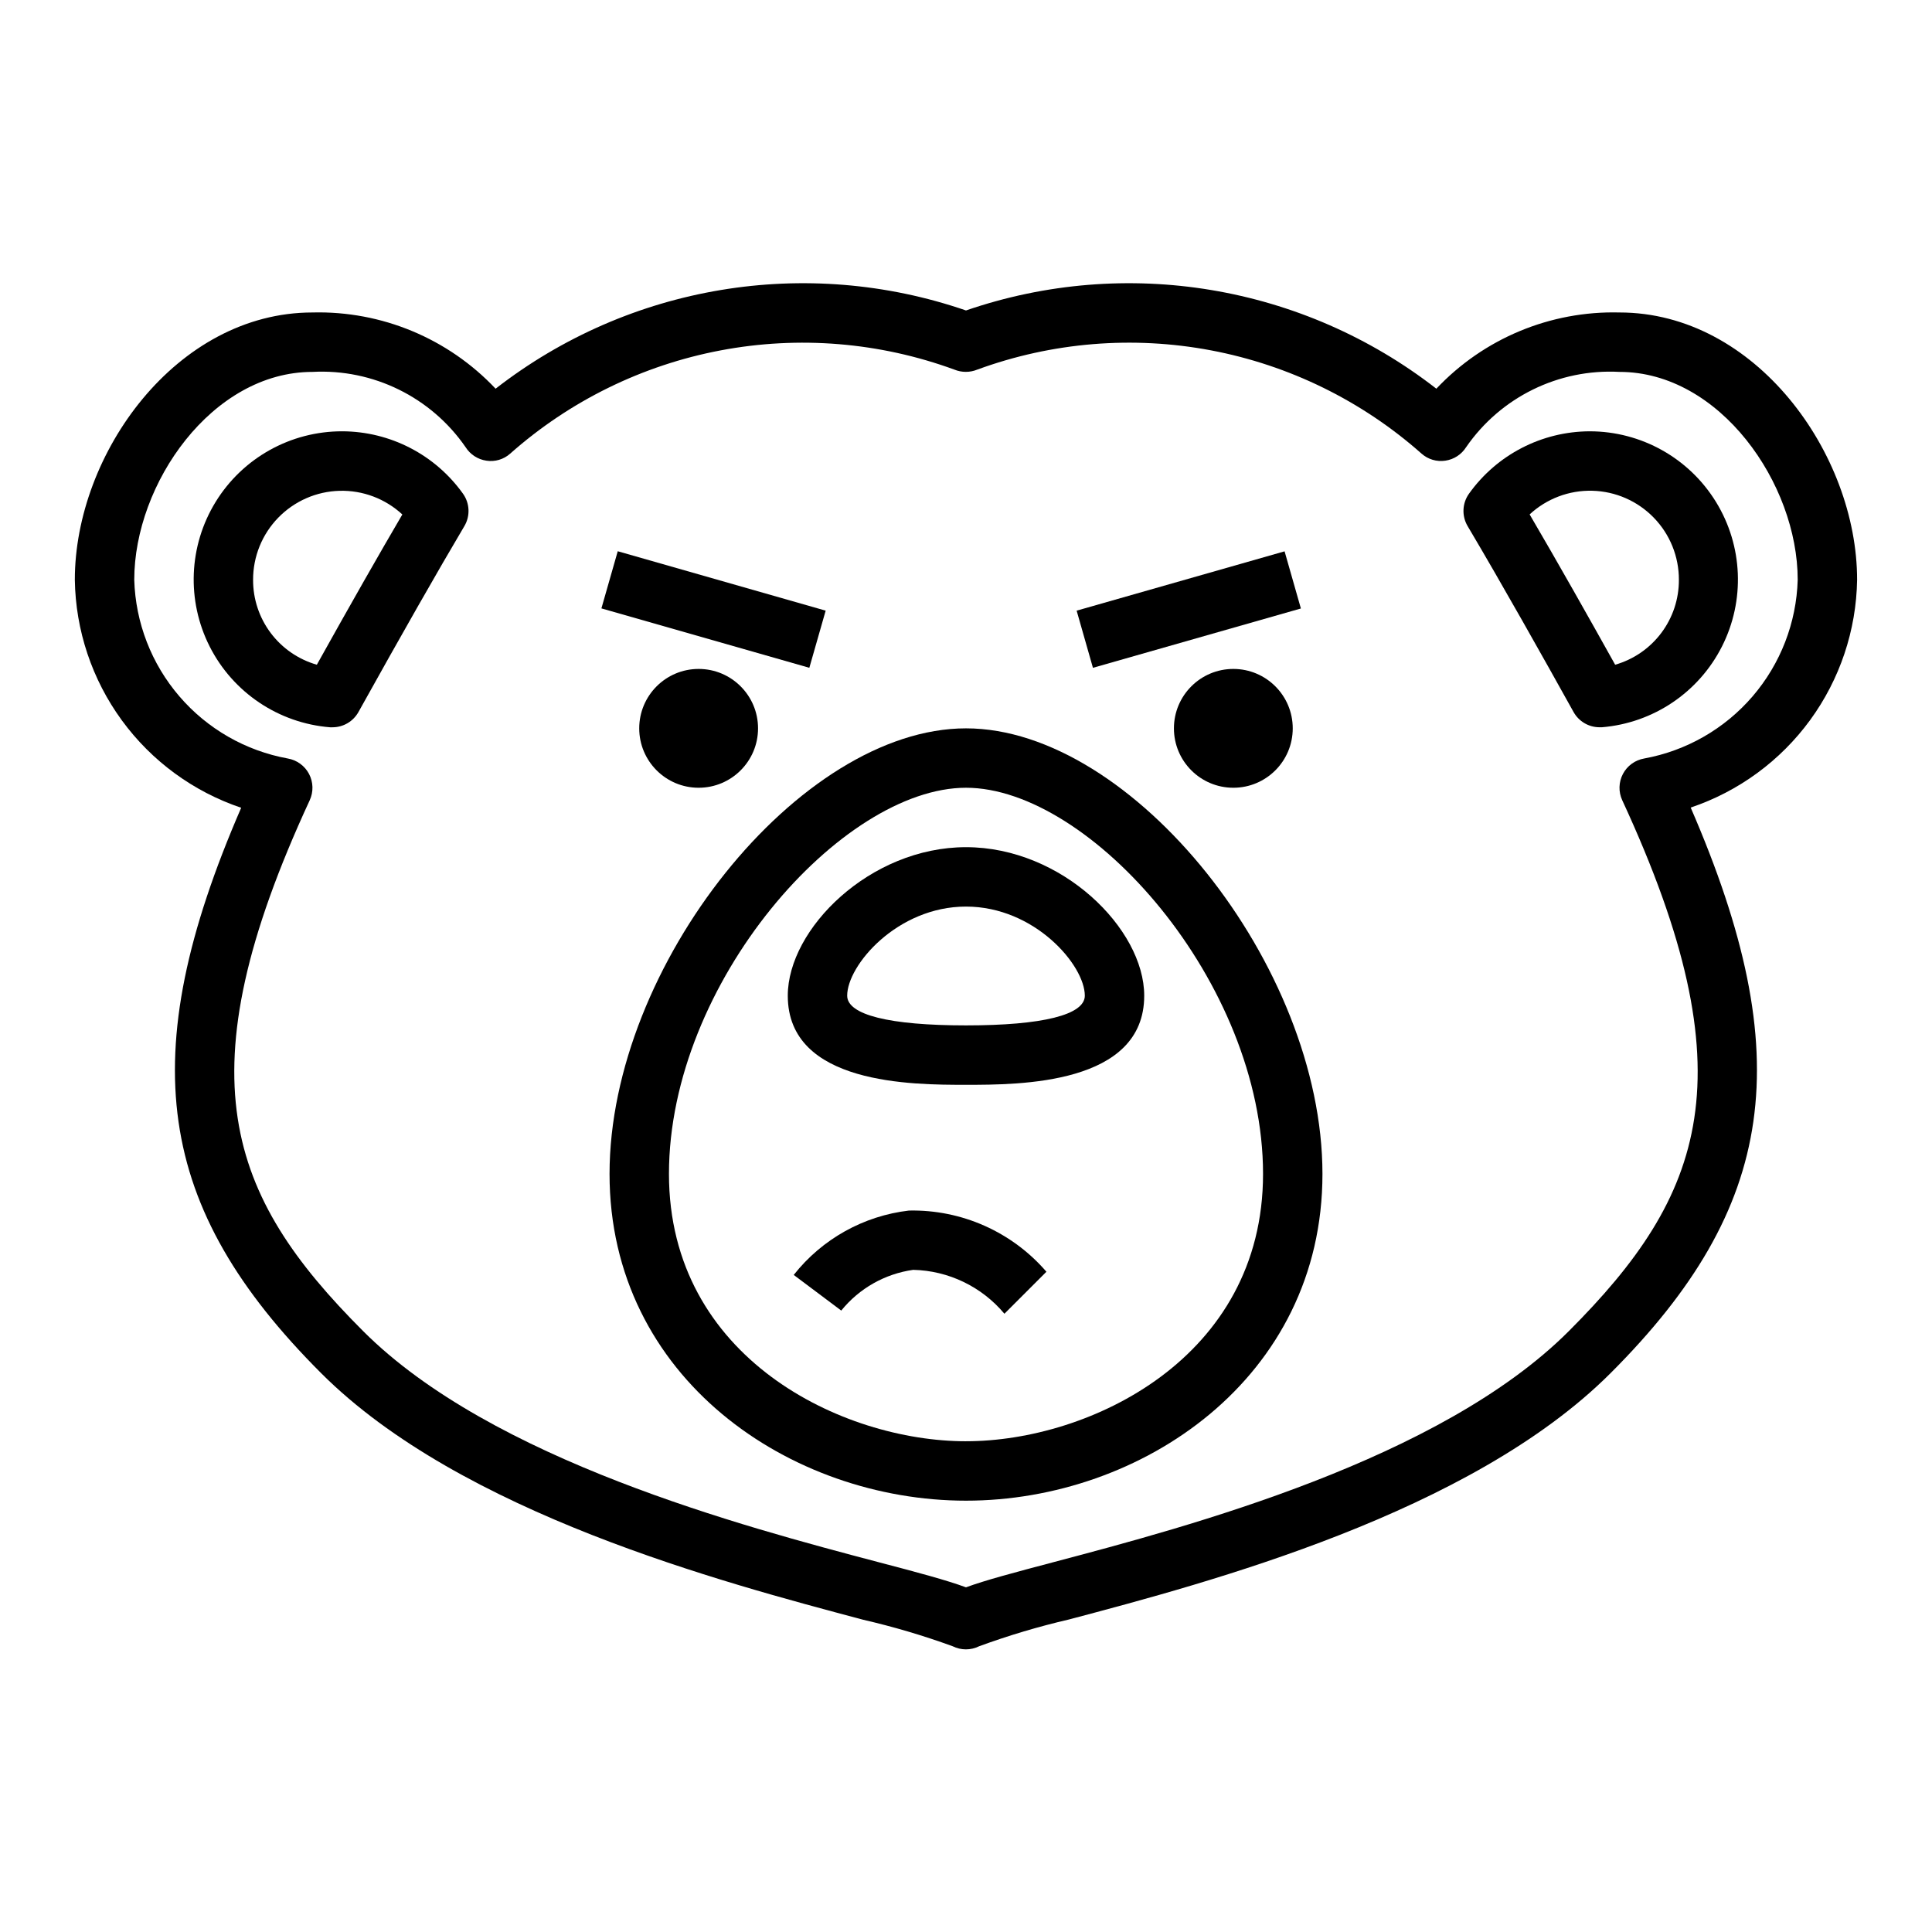
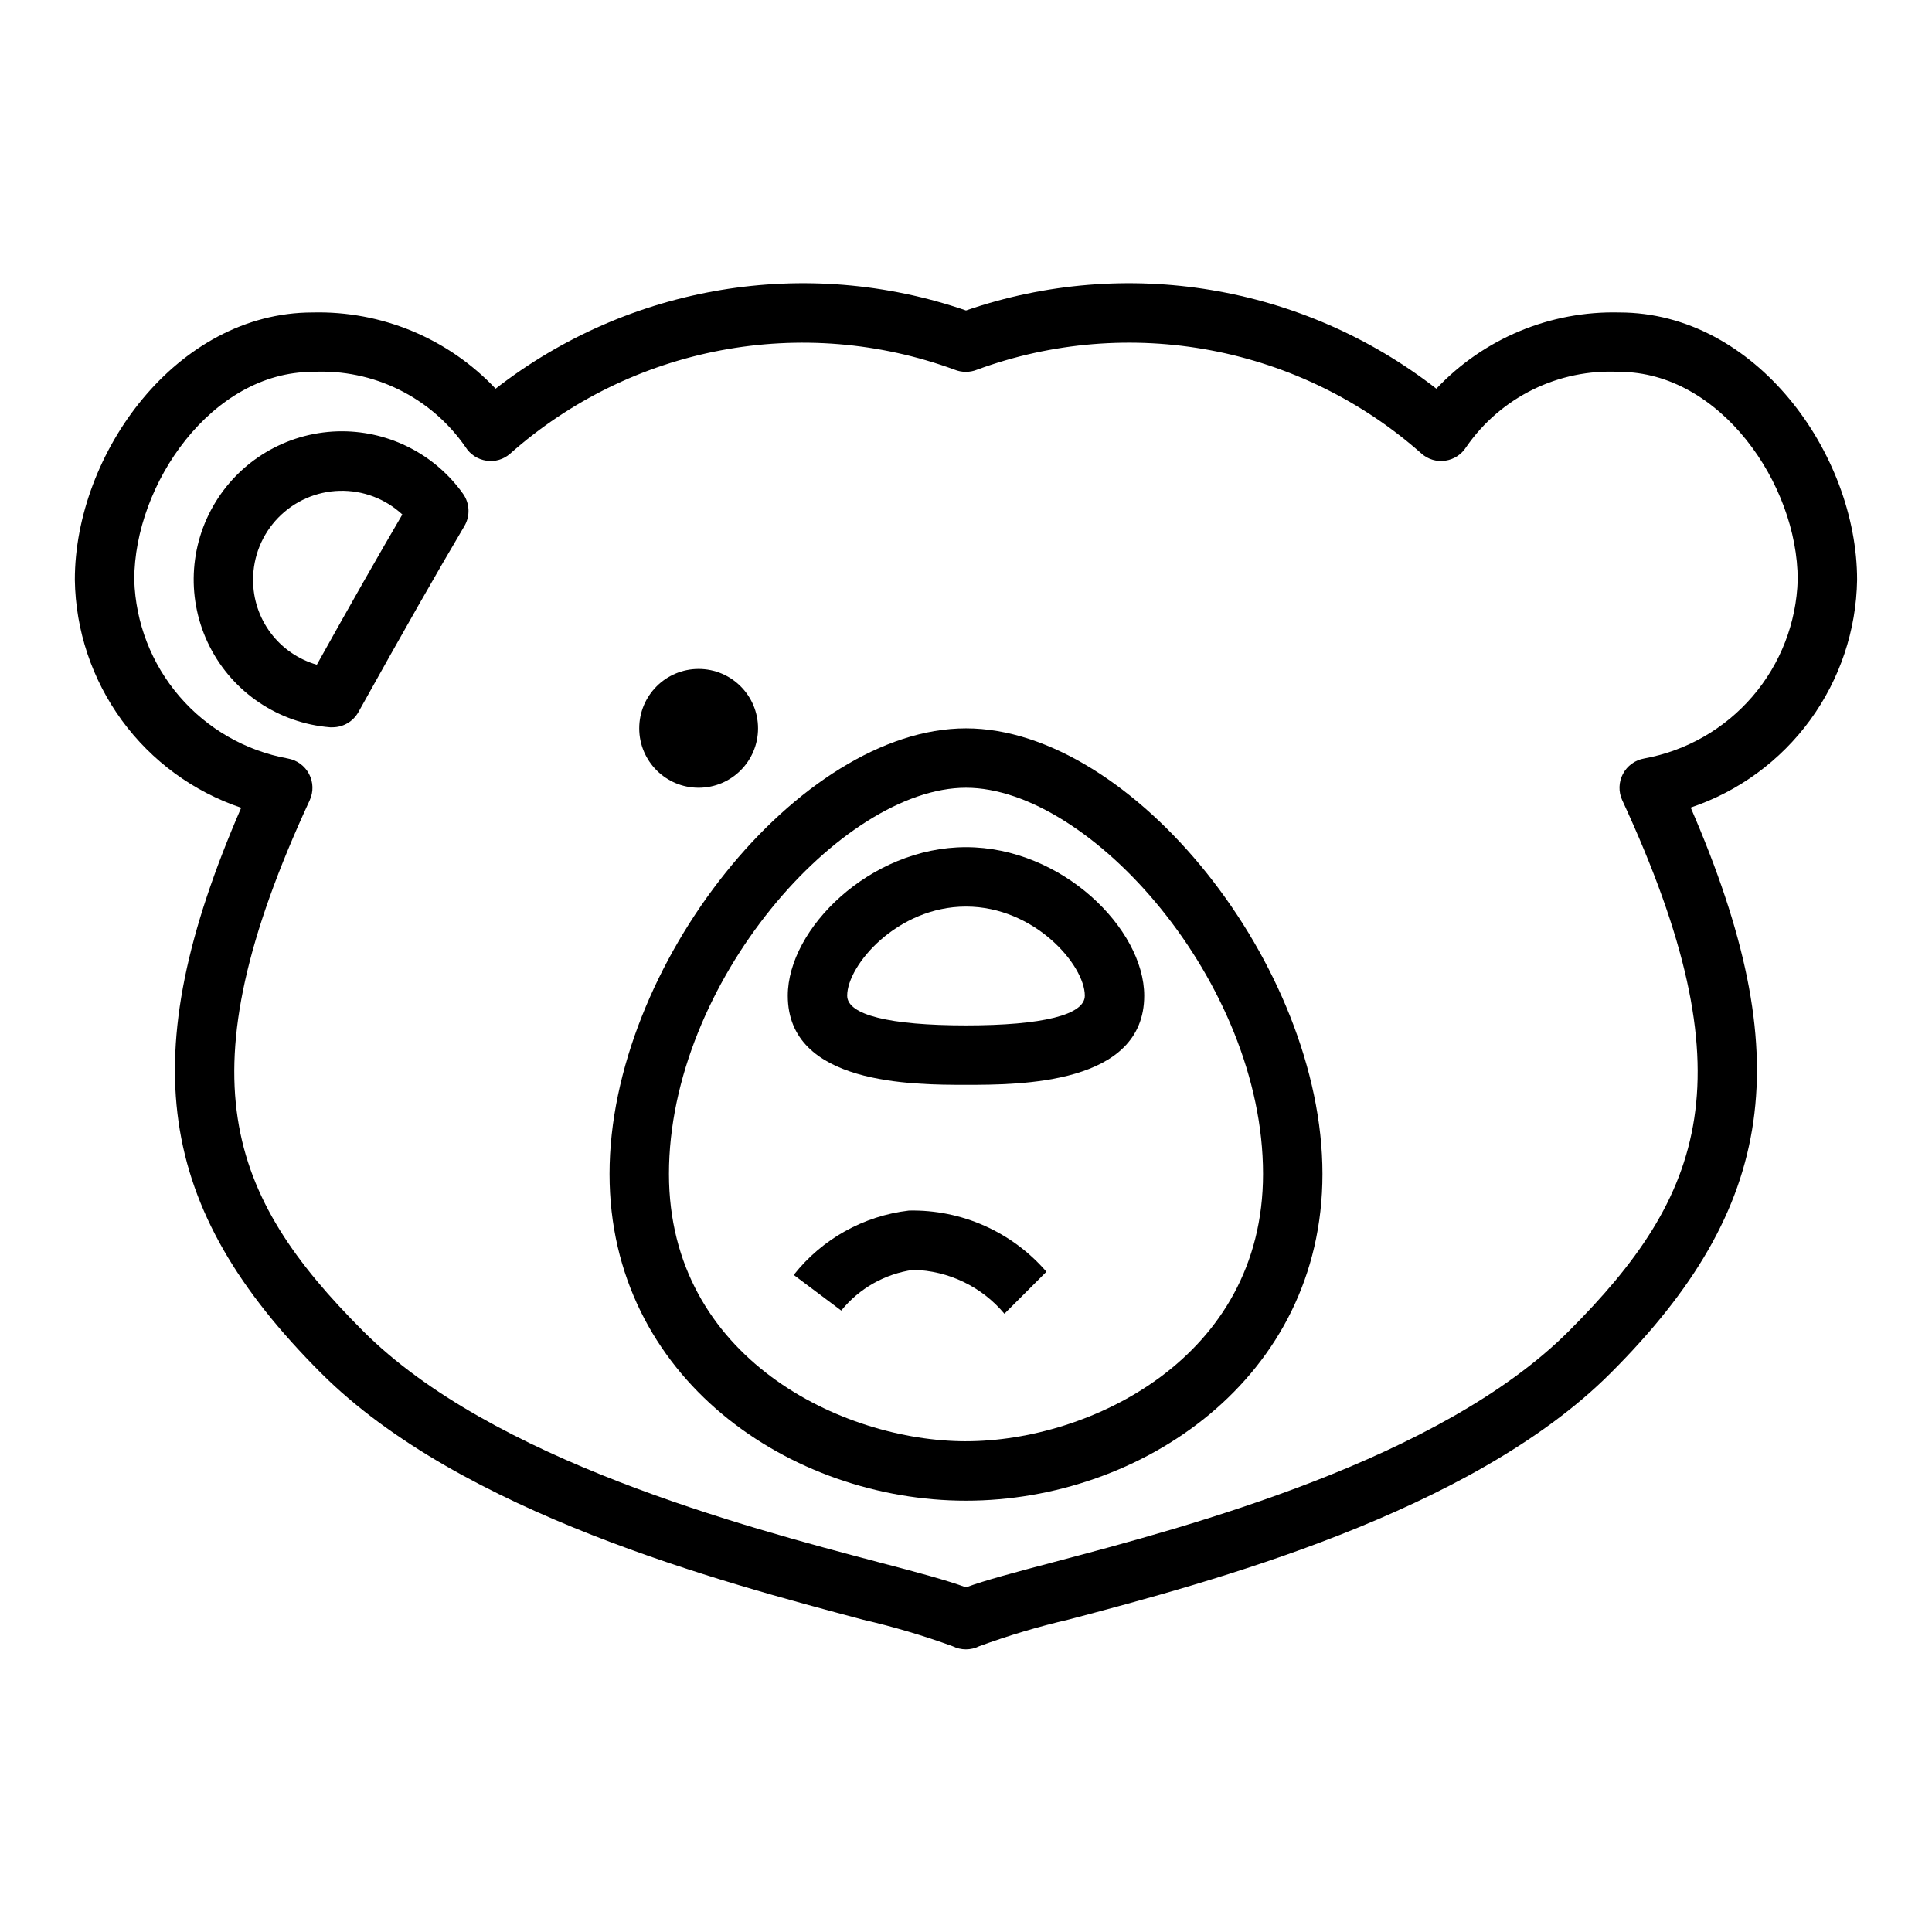
<svg xmlns="http://www.w3.org/2000/svg" fill="#000000" width="800px" height="800px" version="1.1" viewBox="144 144 512 512">
  <g>
    <path d="m234.69 258.3c-13.672-0.027-26.371 7.055-33.535 18.695-7.164 11.645-7.758 26.172-1.574 38.363 6.188 12.188 18.262 20.285 31.887 21.379h0.645 0.004c2.856 0 5.488-1.547 6.879-4.047 11.57-20.797 21.02-37.375 28.062-49.254 1.594-2.684 1.453-6.055-0.359-8.598-7.383-10.348-19.297-16.504-32.008-16.539zm-6.723 61.859c-4.883-1.398-9.176-4.352-12.227-8.414-3.047-4.059-4.688-9.004-4.668-14.082-0.016-6.152 2.375-12.062 6.664-16.469 4.285-4.41 10.125-6.969 16.273-7.125 6.144-0.16 12.109 2.094 16.617 6.273-6.121 10.438-13.727 23.789-22.66 39.816z" />
-     <path d="m565.31 258.3c-12.711 0.035-24.625 6.188-32.008 16.531-1.816 2.543-1.957 5.914-0.363 8.598 8.98 15.137 20.223 35.141 28.062 49.246 1.387 2.5 4.023 4.055 6.883 4.055h0.645c13.598-1.125 25.641-9.227 31.805-21.402 6.164-12.172 5.57-26.676-1.574-38.301-7.141-11.629-19.805-18.719-33.449-18.727zm6.723 61.859c-6.738-12.09-15.207-27.109-22.664-39.832 4.508-4.184 10.477-6.434 16.625-6.273 6.148 0.16 11.988 2.719 16.273 7.133 4.289 4.41 6.676 10.324 6.656 16.477 0.02 5.078-1.617 10.023-4.668 14.082-3.051 4.062-7.34 7.016-12.223 8.414z" />
    <path d="m573.18 226.81c-18.312-0.469-35.961 6.875-48.531 20.199-35.383-27.516-82.266-35.316-124.65-20.734-42.387-14.582-89.273-6.781-124.66 20.734-12.57-13.324-30.219-20.668-48.531-20.199-36.047 0-62.977 37.406-62.977 70.848v0.004c0.199 13.391 4.547 26.391 12.441 37.211 7.894 10.816 18.949 18.922 31.645 23.195-28.652 66.031-22.688 105.96 21.184 149.83 37.102 37.109 106.39 55.441 143.6 65.336v0.004c8.055 1.855 15.988 4.203 23.758 7.031 2.215 1.105 4.82 1.105 7.035 0 7.773-2.848 15.711-5.215 23.773-7.086 37.211-9.855 106.5-28.191 143.6-65.336 43.871-43.871 49.836-83.797 21.184-149.83v-0.004c12.688-4.266 23.742-12.363 31.641-23.172 7.894-10.809 12.25-23.797 12.461-37.18 0-33.441-26.93-70.852-62.977-70.852zm6.543 118.2c-2.414 0.418-4.496 1.93-5.633 4.098-1.141 2.168-1.207 4.742-0.18 6.965 33.852 73.133 21.766 104.76-14.168 140.7-34.102 34.102-100.71 51.734-136.5 61.203-10.5 2.777-18.199 4.816-23.246 6.684-5.047-1.867-12.746-3.938-23.246-6.684-35.785-9.445-102.4-27.102-136.5-61.203-35.938-35.938-48.02-67.566-14.168-140.7h-0.004c1.027-2.223 0.961-4.797-0.176-6.965-1.141-2.168-3.223-3.68-5.633-4.098-11.184-2.035-21.324-7.848-28.73-16.469-7.41-8.617-11.629-19.52-11.961-30.879 0-25.48 20.633-55.105 47.23-55.105 16.078-0.855 31.441 6.703 40.582 19.953 1.227 1.938 3.242 3.246 5.512 3.574 2.269 0.352 4.582-0.332 6.297-1.863 15.785-13.992 35.066-23.449 55.793-27.367 20.727-3.922 42.125-2.16 61.934 5.098 1.941 0.793 4.117 0.793 6.059 0 19.809-7.262 41.215-9.023 61.945-5.102 20.727 3.918 40.008 13.379 55.797 27.371 1.723 1.523 4.027 2.207 6.301 1.863 2.269-0.328 4.281-1.637 5.508-3.574 9.152-13.27 24.547-20.828 40.645-19.953 26.598 0 47.23 29.621 47.23 55.105-0.328 11.359-4.551 22.262-11.957 30.879-7.41 8.621-17.551 14.434-28.73 16.469z" />
    <path d="m400 337.02c-44.137 0-94.465 62.898-94.465 118.08 0 54.207 48.02 86.594 94.465 86.594s94.465-32.387 94.465-86.594c-0.004-55.188-50.328-118.08-94.465-118.08zm0 188.93c-32.684 0-78.719-21.98-78.719-70.848 0-50.766 45.801-102.34 78.719-102.34 32.922 0 78.719 51.57 78.719 102.34 0 48.867-46.035 70.844-78.719 70.844z" />
    <path d="m344.89 337.02c0 8.695-7.051 15.742-15.746 15.742-8.691 0-15.742-7.047-15.742-15.742 0-8.695 7.051-15.746 15.742-15.746 8.695 0 15.746 7.051 15.746 15.746" />
-     <path d="m486.59 337.02c0 8.695-7.047 15.742-15.742 15.742-8.695 0-15.746-7.047-15.746-15.742 0-8.695 7.051-15.746 15.746-15.746 8.695 0 15.742 7.051 15.742 15.746" />
-     <path d="m400 368.51c-25.434 0-47.23 21.641-47.23 39.359 0 23.617 33.062 23.617 47.23 23.617s47.23 0 47.23-23.617c0-17.719-21.797-39.359-47.23-39.359zm0 47.23c-20.301 0-31.488-2.793-31.488-7.871 0-8.086 13.297-23.617 31.488-23.617s31.488 15.531 31.488 23.617c0 5.078-11.188 7.871-31.488 7.871z" />
-     <path d="m429.32 305.83 55.109-15.723 4.32 15.148-55.109 15.723z" />
-     <path d="m303.38 305.23 4.328-15.145 55.102 15.742-4.328 15.145z" />
+     <path d="m400 368.51c-25.434 0-47.23 21.641-47.23 39.359 0 23.617 33.062 23.617 47.23 23.617s47.23 0 47.23-23.617c0-17.719-21.797-39.359-47.23-39.359zm0 47.23c-20.301 0-31.488-2.793-31.488-7.871 0-8.086 13.297-23.617 31.488-23.617s31.488 15.531 31.488 23.617c0 5.078-11.188 7.871-31.488 7.871" />
    <path d="m384.88 464.81c-12.039 1.406-23.023 7.543-30.535 17.059l12.594 9.445h0.004c4.758-5.883 11.57-9.738 19.066-10.793 9.355 0.215 18.168 4.457 24.172 11.637l11.133-11.133c-9.117-10.566-22.477-16.512-36.434-16.215z" />
  </g>
</svg>